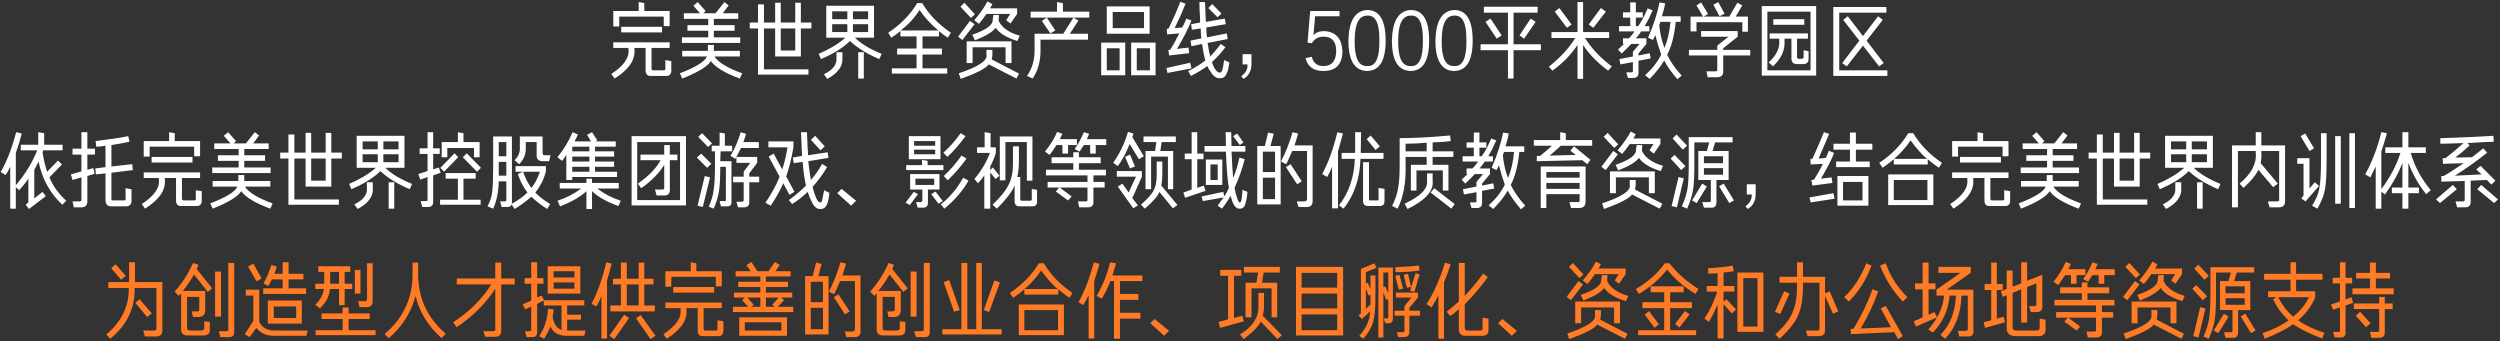
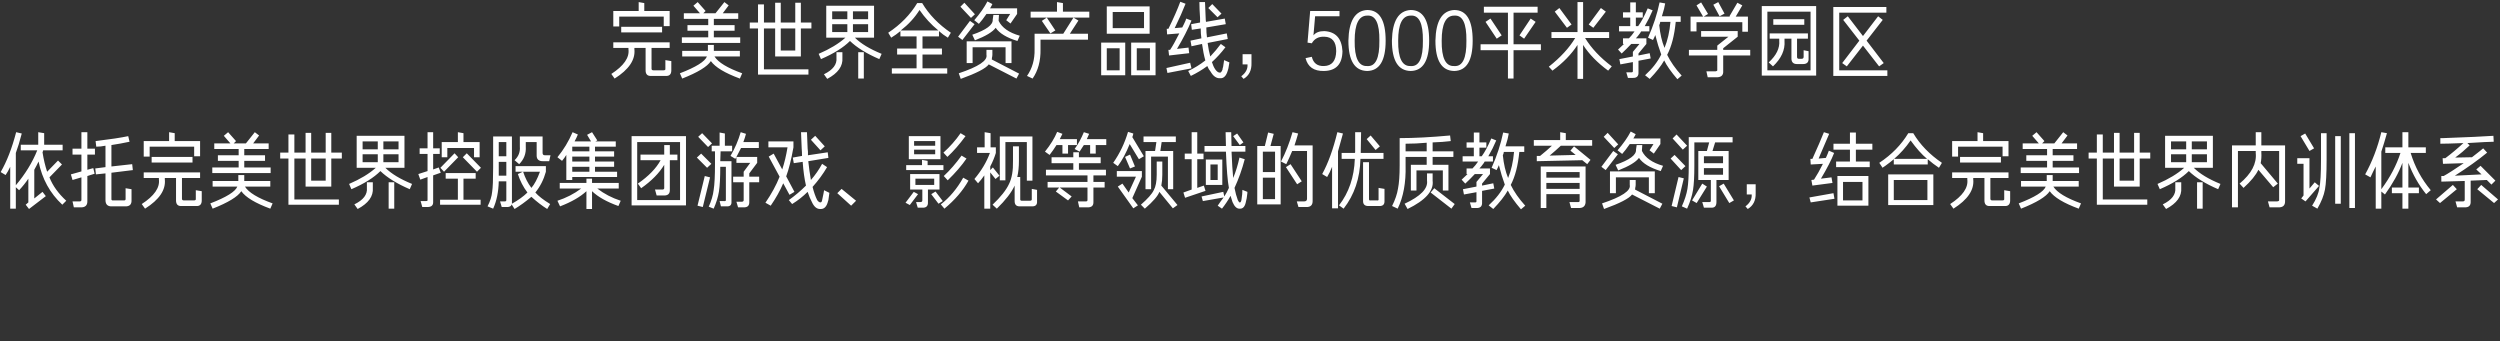
<svg xmlns="http://www.w3.org/2000/svg" width="711" height="97" viewBox="0 0 711 97" fill="none">
  <rect x="0" y="0" width="711" height="97" fill="#333333" stroke="none" />
  <path d="M174.422 13.625V12.031H190.453V13.625H185.297V19.531C185.297 19.844 185.484 20 185.859 20H188.672C189.109 20 189.297 19.844 189.234 19.531V17.094L190.922 17.375V20C190.922 21.125 190.391 21.656 189.328 21.594H185.203C184.141 21.656 183.609 21.125 183.609 20V13.625H180.422V14C180.734 17 178.859 19.781 174.797 22.344L173.859 21.031C177.422 18.719 179.047 16.375 178.734 14V13.625H174.422ZM174.422 7.531V3.125H181.641V0.594L183.234 0.875V3.125H190.453V7.438H188.766V4.719H176.109V7.531H174.422ZM176.672 9.219V7.625H188.297V9.219H176.672ZM194.484 5.375V3.781H199.078L197.203 1.625L198.422 0.594L200.672 3.125L200.016 3.781H203.484L206.016 0.594L207.234 1.531L205.547 3.781H209.953V5.375H203.016V7.156H208.922V8.75H203.016V10.625H210.516V12.219H193.922V10.625H201.422V8.75H195.516V7.156H201.422V5.375H194.484ZM194.016 16.062V14.469H201.328V12.781H203.016V14.469H210.422V16.062H203.203C204.266 17.75 206.891 19.344 211.078 20.844L210.422 22.344C206.172 20.781 203.422 19.125 202.172 17.375C201.172 18.938 198.453 20.594 194.016 22.344L193.359 20.844C197.922 19.094 200.484 17.5 201.047 16.062H194.016ZM220.453 16.062V8.094H217.266V19.719H229.922V21.219H215.578V8.094H213.234V6.406H215.578V1.25H217.266V6.406H220.453V0.781H222.047V6.406H226.172V0.781H227.766V6.406H230.766V8.094H227.766V16.062H220.453ZM222.047 14.375H226.172V8.094H222.047V14.375ZM234.984 10.719V1.625H248.578V10.719H243.141C244.828 12.406 247.359 13.938 250.734 15.312L250.078 16.812C246.453 15.25 243.672 13.531 241.734 11.656C239.859 13.531 237.109 15.25 233.484 16.812L232.828 15.312C236.016 13.938 238.547 12.406 240.422 10.719H234.984ZM235.266 22.438L234.328 21.125C236.891 19.875 238.078 18.312 237.891 16.438V14.844H239.578V16.438C239.766 18.812 238.328 20.812 235.266 22.438ZM244.078 22.344V14.844H245.672V22.344H244.078ZM242.578 9.125H246.891V6.875H242.578V9.125ZM236.672 3.219V5.469H240.984V3.219H236.672ZM246.891 3.219H242.578V5.469H246.891V3.219ZM236.672 9.125H240.984V6.875H236.672V9.125ZM256.078 10.344V8.844C255.266 9.531 254.391 10.156 253.453 10.719L252.609 9.312C256.109 7 258.859 4.188 260.859 0.875H262.266C264.203 4.125 266.922 6.938 270.422 9.312L269.578 10.719C268.641 10.156 267.797 9.531 267.047 8.844V10.344H262.359V13.812H267.891V15.5H262.359V19.438H269.391V20.938H253.641V19.438H260.672V15.5H255.141V13.812H260.672V10.344H256.078ZM261.516 2.844C260.141 5.031 258.359 6.969 256.172 8.656H266.859C264.797 6.969 263.016 5.031 261.516 2.844ZM285.984 17.938V13.438H276.609V17.938H274.922V11.75H287.672V17.938H285.984ZM273.234 22.438L272.672 20.844C278.297 18.969 280.922 17.219 280.547 15.594V14.188H282.234V15.594C282.234 15.844 282.172 16.219 282.047 16.719C282.172 16.406 282.172 16.469 282.047 16.906L289.828 20.938L289.078 22.344L281.203 18.312C280.391 19.438 277.734 20.812 273.234 22.438ZM289.359 11.656C286.297 10.719 284.234 9.469 283.172 7.906C282.297 9.094 280.328 10.281 277.266 11.469L276.516 9.875C280.516 8.5 282.453 7.062 282.328 5.562L282.516 4.25H284.109L284.016 5.656C284.016 5.719 284.016 5.812 284.016 5.938C284.953 7.875 286.953 9.281 290.016 10.156L289.359 11.656ZM287.391 6.688L286.172 5.75L287.297 3.969H280.547C279.734 5.156 279.016 6.094 278.391 6.781L277.078 5.75C278.703 3.875 279.953 2.094 280.828 0.406L282.234 1.156C282.172 1.281 282.078 1.469 281.953 1.719C281.766 2.031 281.641 2.25 281.578 2.375H289.266V3.969L287.391 6.688ZM273.703 11.375L272.484 10.438L275.859 5.938L277.172 6.875L273.703 11.375ZM276.141 5.094L273.141 1.906L274.266 0.781L277.266 4.062L276.141 5.094ZM293.109 5V3.312H300.609V0.594L302.297 0.875V3.312H309.797V5H305.297L306.703 5.844L304.266 9.594H309.422V11.281H295.922V14C295.984 17.312 295.234 20.094 293.672 22.344L292.078 21.594C293.578 19.469 294.297 16.938 294.234 14V9.594H302.391L305.297 5H297.703L300.141 8.656L298.734 9.5L296.297 5.938L297.703 5H293.109ZM316.453 8H325.359V3.406H316.453V8ZM314.766 9.594V1.812H326.953V9.594H314.766ZM314.766 20H318.422V13.719H314.766V20ZM313.172 21.406V12.125H320.016V21.406H313.172ZM323.297 20H327.047V13.719H323.297V20ZM321.703 21.406V12.125H328.641V21.406H321.703ZM347.016 22.25C345.953 22.312 345.047 21.688 344.297 20.375C343.922 19.938 343.609 19.406 343.359 18.781C341.922 19.844 340.359 20.781 338.672 21.594L337.922 20.188C339.672 19.375 341.297 18.375 342.797 17.188C342.422 15.875 342.109 14.312 341.859 12.5L338.859 13.156L338.578 11.562L341.672 10.906C341.547 10.031 341.484 9.094 341.484 8.094L338.953 8.469L338.766 6.875L341.297 6.406C341.297 6.031 341.297 5.594 341.297 5.094C341.172 3.344 341.109 1.844 341.109 0.594H342.703C342.703 1.219 342.766 2.719 342.891 5.094C342.891 5.469 342.922 5.844 342.984 6.219L348.328 5.281L348.609 6.875L343.078 7.812C343.078 8.812 343.141 9.75 343.266 10.625L348.891 9.5L349.172 11.094L343.453 12.219C343.641 13.656 343.891 14.938 344.203 16.062C345.328 14.875 346.328 13.688 347.203 12.5L348.516 13.438C347.328 15 346.047 16.406 344.672 17.656C344.922 18.469 345.234 19.156 345.609 19.719C346.047 20.344 346.484 20.656 346.922 20.656C347.172 20.719 347.422 20.438 347.672 19.812C347.672 19.625 347.734 19.344 347.859 18.969C347.984 18.156 348.078 17.531 348.141 17.094L349.641 17.75C349.578 18.125 349.484 18.688 349.359 19.438C349.234 19.812 349.172 20.031 349.172 20.094C348.734 21.594 348.016 22.312 347.016 22.25ZM331.922 9.781L331.828 8.188H332.297C333.797 5.125 334.922 2.562 335.672 0.5L337.172 1.062C336.422 3 335.391 5.312 334.078 8L336.234 7.812C336.359 7.562 336.516 7.25 336.703 6.875C337.078 6.125 337.297 5.594 337.359 5.281L338.859 5.844C337.859 8.281 336.484 10.969 334.734 13.906L338.016 13.531L338.203 15.125L332.484 15.781L332.297 14.188H332.766C333.453 13.188 334.328 11.625 335.391 9.5L331.922 9.781ZM332.016 20.75L331.734 19.344L338.484 17.844L338.859 19.438L332.016 20.75ZM346.266 4.906L343.641 2.281L344.766 1.156L347.391 3.875L346.266 4.906ZM353.672 22.438L353.016 21.688C354.266 20.75 354.859 19.656 354.797 18.406V18.312H353.391V15.406H355.922V17.938C355.984 20 355.234 21.5 353.672 22.438ZM371.297 16.531L373.078 16.156C373.516 17.969 374.672 18.844 376.547 18.781C378.797 18.719 379.953 17.312 380.016 14.562C380.016 11.875 378.891 10.5 376.641 10.438C375.016 10.375 373.828 11 373.078 12.312L371.859 12.125L372.609 3.125H380.953V4.625H374.016L373.547 10.062C374.172 9.25 375.203 8.844 376.641 8.844C379.891 9.031 381.609 10.938 381.797 14.562C381.734 18.25 379.984 20.125 376.547 20.188C373.672 20.25 371.922 19.031 371.297 16.531ZM388.828 2.844C392.328 2.844 394.078 5.75 394.078 11.562C394.078 17.25 392.328 20.125 388.828 20.188C385.266 20.125 383.484 17.25 383.484 11.562C383.609 5.938 385.391 3.031 388.828 2.844ZM388.828 18.781C391.203 18.969 392.359 16.562 392.297 11.562C392.359 6.625 391.203 4.25 388.828 4.438C386.453 4.438 385.266 6.812 385.266 11.562C385.203 16.5 386.391 18.906 388.828 18.781ZM401.203 2.844C404.703 2.844 406.453 5.75 406.453 11.562C406.453 17.25 404.703 20.125 401.203 20.188C397.641 20.125 395.859 17.25 395.859 11.562C395.984 5.938 397.766 3.031 401.203 2.844ZM401.203 18.781C403.578 18.969 404.734 16.562 404.672 11.562C404.734 6.625 403.578 4.25 401.203 4.438C398.828 4.438 397.641 6.812 397.641 11.562C397.578 16.5 398.766 18.906 401.203 18.781ZM413.578 2.844C417.078 2.844 418.828 5.75 418.828 11.562C418.828 17.25 417.078 20.125 413.578 20.188C410.016 20.125 408.234 17.25 408.234 11.562C408.359 5.938 410.141 3.031 413.578 2.844ZM413.578 18.781C415.953 18.969 417.109 16.562 417.047 11.562C417.109 6.625 415.953 4.25 413.578 4.438C411.203 4.438 410.016 6.812 410.016 11.562C409.953 16.5 411.141 18.906 413.578 18.781ZM422.016 3.594V1.906H437.297V3.594H430.453V12.594H438.234V14.281H430.453V22.344H428.859V14.281H421.078V12.594H428.859V3.594H422.016ZM425.672 11L422.484 6.219L423.891 5.281L427.078 10.062L425.672 11ZM433.453 11L432.141 10.062L435.328 5.281L436.734 6.219L433.453 11ZM441.234 10.812V9.125H448.641V0.594H450.234V9.125H457.641V10.812H450.797C452.609 13.75 455.141 16.438 458.391 18.875L457.359 20.094C454.297 17.844 451.922 15.406 450.234 12.781V22.438H448.641V12.781C446.891 15.469 444.516 17.906 441.516 20.094L440.484 18.969C443.797 16.344 446.297 13.625 447.984 10.812H441.234ZM445.641 7.906L442.172 3.312L443.484 2.281L446.953 6.969L445.641 7.906ZM453.141 7.906L451.828 6.969L455.297 2.281L456.703 3.312L453.141 7.906ZM470.109 11.375L468.703 10.719C470.203 7.344 471.297 4 471.984 0.688L473.578 0.969C473.453 1.844 473.141 3.062 472.641 4.625H477.984V6.219H476.578C476.203 10.094 475.391 13.219 474.141 15.594C475.078 17.531 476.453 19.5 478.266 21.5L477.047 22.531C475.234 20.406 473.984 18.625 473.297 17.188C472.422 18.75 471.047 20.5 469.172 22.438L467.859 21.406C469.922 19.531 471.453 17.562 472.453 15.5C471.828 13.812 471.266 11.969 470.766 9.969C470.703 10.094 470.609 10.312 470.484 10.625C470.297 10.938 470.172 11.188 470.109 11.375ZM460.828 18.312L460.547 16.812L464.391 16.062V14.75L466.266 12.5H463.922C463.047 13.438 462.141 14.344 461.203 15.219L460.172 14.094C460.734 13.594 461.297 13.062 461.859 12.5H461.578V10.906H463.266C463.828 10.344 464.359 9.688 464.859 8.938H460.453V7.438H463.641V5H461.578V3.5H463.641V0.688H465.234V3.5H467.203V5H465.234V7.438H465.891C466.766 6.25 467.672 4.562 468.609 2.375L470.016 2.938C469.391 4.438 468.641 5.938 467.766 7.438H469.078V8.938H466.734C466.672 9.062 466.578 9.219 466.453 9.406C465.953 10.094 465.547 10.594 465.234 10.906H468.234V12.5L465.984 15.219V15.781L469.172 15.125L469.453 16.625L465.984 17.281V20.562C466.047 21.688 465.484 22.219 464.297 22.156H462.984L462.516 20.562H463.828C464.266 20.625 464.453 20.469 464.391 20.094V17.656L460.828 18.312ZM472.172 6.219C472.172 6.281 472.141 6.438 472.078 6.688C472.016 6.875 471.953 7.031 471.891 7.156C472.141 9.656 472.641 11.812 473.391 13.625C474.266 11.5 474.828 9.031 475.078 6.219H472.172ZM480.328 15.781V14.188H488.391V12.969L491.578 10.438H483.797V8.844H494.203V10.438L490.078 13.719V14.188H497.766V15.781H490.078V20.094C490.203 21.469 489.453 22.094 487.828 21.969H485.672L485.297 20.281H487.453C488.203 20.344 488.516 20.156 488.391 19.719V15.781H480.328ZM495.516 9.031V6.312H482.484V8.938H480.797V4.719H484.359L482.484 1.531L483.797 0.688L485.766 3.969L484.547 4.719H492.047L491.859 4.625L494.109 0.781L495.516 1.531L493.641 4.719H497.109V9.031H495.516ZM489.047 4.625L487.266 1.344L488.672 0.594L490.453 3.875L489.047 4.625ZM501.047 21.5V1.719H516.516V21.5H501.047ZM502.641 20H514.922V3.312H502.641V20ZM503.297 11V9.5H514.172V11H511.078V16.156C511.078 16.531 511.234 16.719 511.547 16.719H512.391C512.766 16.719 512.953 16.531 512.953 16.156V14.281L514.359 14.562V16.625C514.422 17.688 513.891 18.219 512.766 18.219H511.078C510.016 18.219 509.484 17.688 509.484 16.625V11H507.516V11.656C507.703 14.219 506.609 16.625 504.234 18.875L503.016 17.75C505.203 15.75 506.203 13.688 506.016 11.562V11H503.297ZM504.328 7.062V5.469H513.141V7.062H504.328ZM521.391 21.594V2H536.484V3.594H523.078V20H536.766V21.594H521.391ZM525.234 18.875L523.922 17.938L528.797 11.562L524.203 5.656L525.516 4.625L529.828 10.25L534.141 4.625L535.453 5.656L530.859 11.562L535.734 17.938L534.422 18.875L529.828 12.969L525.234 18.875ZM5.438 54.094L4.5 53.25V59.344H2.906V47.438C2.469 48.375 2.031 49.156 1.594 49.781L0.188 48.938C1.938 45.938 3.406 42.156 4.594 37.594L6.188 37.969C5.625 40.156 5.062 42 4.5 43.5V52.688C7.188 49.5 9.219 46.188 10.594 42.75H5.906V41.156H10.875V37.594L12.562 37.875V41.156H17.812V42.75H12.281C12.281 42.812 12.25 42.906 12.188 43.031C12.188 43.156 12.156 43.25 12.094 43.312C12.406 45.312 12.844 47.156 13.406 48.844L16.5 45.656L17.625 46.781L14.062 50.438C15 52.812 16.594 55.031 18.844 57.094L17.719 58.219C14.219 54.969 11.969 50.875 10.969 45.938C10.844 46.188 10.656 46.562 10.406 47.062C10.094 47.625 9.875 48.031 9.75 48.281V56.438L12.094 54.562L13.031 55.781L8.25 59.438L7.312 58.219L8.062 57.562V50.812C7.312 51.938 6.438 53.031 5.438 54.094ZM27.281 49.594L27.094 47.906L30 47.531V41.438C29.062 41.625 28.188 41.719 27.375 41.719L27.188 40.125C31.312 39.625 34.406 39.156 36.469 38.719L36.844 40.312C35.094 40.688 33.375 41 31.688 41.25V47.344L37.594 46.688L37.781 48.375L31.688 49.125V56.531C31.625 56.906 31.844 57.062 32.344 57H34.969C35.531 57.062 35.781 56.906 35.719 56.531V53.531L37.406 53.812V56.906C37.469 58.156 36.844 58.75 35.531 58.688H31.875C30.625 58.75 30 58.156 30 56.906V49.312L27.281 49.594ZM20.625 43.969V42.281H23.156V37.594H24.844V42.281H27V43.969H24.844V48.281L26.531 47.812L26.906 49.406L24.844 50.062V57.094C24.906 58.406 24.25 59.031 22.875 58.969H21L20.625 57.281H22.406C22.969 57.344 23.219 57.156 23.156 56.719V50.438L20.625 51.188L20.156 49.594L23.156 48.75V43.969H20.625ZM40.875 50.625V49.031H56.906V50.625H51.75V56.531C51.75 56.844 51.938 57 52.312 57H55.125C55.562 57 55.75 56.844 55.688 56.531V54.094L57.375 54.375V57C57.375 58.125 56.844 58.656 55.781 58.594H51.656C50.594 58.656 50.062 58.125 50.062 57V50.625H46.875V51C47.188 54 45.312 56.781 41.25 59.344L40.312 58.031C43.875 55.719 45.5 53.375 45.188 51V50.625H40.875ZM40.875 44.531V40.125H48.094V37.594L49.688 37.875V40.125H56.906V44.438H55.219V41.719H42.562V44.531H40.875ZM43.125 46.219V44.625H54.75V46.219H43.125ZM60.938 42.375V40.781H65.531L63.656 38.625L64.875 37.594L67.125 40.125L66.469 40.781H69.938L72.469 37.594L73.688 38.531L72 40.781H76.406V42.375H69.469V44.156H75.375V45.75H69.469V47.625H76.969V49.219H60.375V47.625H67.875V45.75H61.969V44.156H67.875V42.375H60.938ZM60.469 53.062V51.469H67.781V49.781H69.469V51.469H76.875V53.062H69.656C70.719 54.75 73.344 56.344 77.531 57.844L76.875 59.344C72.625 57.781 69.875 56.125 68.625 54.375C67.625 55.938 64.906 57.594 60.469 59.344L59.812 57.844C64.375 56.094 66.938 54.5 67.5 53.062H60.469ZM86.906 53.062V45.094H83.719V56.719H96.375V58.219H82.031V45.094H79.688V43.406H82.031V38.25H83.719V43.406H86.906V37.781H88.5V43.406H92.625V37.781H94.219V43.406H97.219V45.094H94.219V53.062H86.906ZM88.5 51.375H92.625V45.094H88.5V51.375ZM101.438 47.719V38.625H115.031V47.719H109.594C111.281 49.406 113.812 50.938 117.188 52.312L116.531 53.812C112.906 52.25 110.125 50.531 108.188 48.656C106.312 50.531 103.562 52.25 99.938 53.812L99.281 52.312C102.469 50.938 105 49.406 106.875 47.719H101.438ZM101.719 59.438L100.781 58.125C103.344 56.875 104.531 55.312 104.344 53.438V51.844H106.031V53.438C106.219 55.812 104.781 57.812 101.719 59.438ZM110.531 59.344V51.844H112.125V59.344H110.531ZM109.031 46.125H113.344V43.875H109.031V46.125ZM103.125 40.219V42.469H107.438V40.219H103.125ZM113.344 40.219H109.031V42.469H113.344V40.219ZM103.125 46.125H107.438V43.875H103.125V46.125ZM119.344 43.781V42.188H121.594V37.594H123.188V42.188H125.062V43.781H123.188V48.188L124.781 47.625L125.344 49.125L123.188 49.875V57.375C123.25 58.375 122.719 58.875 121.594 58.875H120.094L119.625 57.188H121.031C121.469 57.188 121.656 57.094 121.594 56.906V50.344L119.531 51.094L118.969 49.5L121.594 48.656V43.781H119.344ZM126.75 50.812V49.219H135.281V50.812H131.812V56.812H136.688V58.219H125.156V56.812H130.219V50.812H126.75ZM134.812 44.719V42.094H127.219V44.719H125.625V40.406H130.219V37.594L131.812 37.875V40.406H136.406V44.719H134.812ZM126.281 48.844L125.25 47.719L129.281 43.594L130.312 44.719L126.281 48.844ZM135.656 48.844L131.625 44.719L132.75 43.594L136.781 47.719L135.656 48.844ZM140.25 59.344L138.656 58.688C139.406 57.25 139.844 55.875 139.969 54.562C140.156 53.375 140.25 51.062 140.25 47.625V38.812H145.594V57.281C145.594 57.531 145.594 57.75 145.594 57.938C147.469 56.875 148.938 55.812 150 54.75C148.812 53.188 147.906 51.438 147.281 49.5L148.688 48.844H146.625V47.25H155.25V48.844C154.625 51.094 153.625 53.062 152.25 54.75C153.125 55.75 154.531 56.844 156.469 58.031L155.625 59.438C154.125 58.5 152.625 57.344 151.125 55.969C149.5 57.344 147.906 58.5 146.344 59.438L145.5 58.125C145.375 58.688 144.844 58.938 143.906 58.875H142.688L142.219 57.281H143.25C143.812 57.344 144.062 57.188 144 56.812V51.562H141.844C141.781 54.562 141.25 57.156 140.25 59.344ZM147.656 46.688L146.344 45.562C147.469 44.5 147.969 43.219 147.844 41.719V38.812H154.312V43.5C154.312 43.938 154.531 44.156 154.969 44.156H156.562L156.188 45.844H154.406C153.219 45.844 152.625 45.312 152.625 44.25V40.406H149.531V41.719C149.656 43.656 149.031 45.312 147.656 46.688ZM148.781 48.844C149.344 50.594 150.125 52.125 151.125 53.438C152 52.438 152.812 50.906 153.562 48.844H148.781ZM141.844 40.406V44.438H144V40.406H141.844ZM141.844 47.625C141.844 48.438 141.844 49.219 141.844 49.969H144V46.031H141.844V47.625ZM159.844 45.75L158.531 44.719C160.281 42.594 161.719 40.219 162.844 37.594L164.344 38.25C164.094 38.875 163.781 39.531 163.406 40.219H168.094L166.969 38.344L168.375 37.594L169.875 39.938L169.312 40.219H175.125V41.719H169.219V43.031H174.656V44.531H169.219V45.938H174.656V47.438H169.219V48.844H175.5V50.344H162.75V51.188H161.062V44.062C160.938 44.25 160.75 44.531 160.5 44.906C160.188 45.281 159.969 45.562 159.844 45.75ZM159.188 53.625V52.031H166.781V50.812H168.375V52.031H175.969V53.625H169.875C171.812 55.125 174.031 56.281 176.531 57.094L175.875 58.594C172.562 57.406 170.062 56 168.375 54.375V59.438H166.781V54.375C165.031 56 162.531 57.438 159.281 58.688L158.531 57.094C161.031 56.281 163.281 55.125 165.281 53.625H159.188ZM162.75 47.438V48.844H167.625V47.438H162.75ZM162.75 44.531V45.938H167.625V44.531H162.75ZM162.75 41.719V43.031H167.625V41.719H162.75ZM179.625 58.406V38.719H195.094V58.406H179.625ZM193.406 56.906V40.406H181.219V56.906H193.406ZM186.75 55.594L186.281 53.906H188.156C188.719 53.969 188.969 53.781 188.906 53.344V46.875C187.469 49.25 185.281 51.469 182.344 53.531L181.406 52.219C184.469 50.094 186.625 47.875 187.875 45.562H182.156V43.969H188.906V41.25H190.5V43.969H192.656V45.562H190.5V53.906C190.562 55.094 189.969 55.656 188.719 55.594H186.75ZM205.031 58.688L204.656 57.188H205.875C206.312 57.25 206.5 57.125 206.438 56.812V47.438H204.844C204.844 50.5 204.719 52.844 204.469 54.469C204.219 56.031 203.719 57.656 202.969 59.344L201.562 58.781C202.312 57.156 202.781 55.562 202.969 54C203.219 52.438 203.344 49.969 203.344 46.594V43.031H202.406V41.438H204.656V37.688L206.156 37.969V41.438H208.219V43.031H204.938L204.844 45.844H208.031V57.375C208.094 58.312 207.625 58.75 206.625 58.688H205.031ZM209.156 45.188L207.75 44.344C209 42.219 209.969 39.969 210.656 37.594L212.156 38.062C211.969 38.812 211.719 39.594 211.406 40.406H215.812V42.094H210.75C210.438 42.656 210 43.5 209.438 44.625H215.344V46.312L213.094 49.312V50.25H215.906V51.844H213.094V57.375C213.156 58.5 212.594 59.031 211.406 58.969H209.906L209.438 57.375H210.938C211.312 57.375 211.5 57.219 211.5 56.906V51.844H208.5V50.25H211.5V48.844L213.375 46.312H209.438V44.719C209.25 44.906 209.156 45.062 209.156 45.188ZM199.875 58.875L198.375 58.5L200.438 50.062L201.938 50.438L199.875 58.875ZM201.094 47.719L198.188 44.812L199.406 43.688L202.312 46.594L201.094 47.719ZM201.375 41.812L198.562 38.906L199.688 37.875L202.5 40.781L201.375 41.812ZM233.344 59.438C232.344 59.5 231.531 58.844 230.906 57.469C230.469 56.656 230.062 55.688 229.688 54.562C228.375 55.875 226.906 57.031 225.281 58.031L224.344 56.906C226.094 55.656 227.719 54.281 229.219 52.781C228.781 50.906 228.469 48.656 228.281 46.031L225.75 46.406L225.469 44.812L228.094 44.344C228.094 43.656 228.062 42.938 228 42.188L227.812 37.594H229.5L229.688 42.188C229.688 42.375 229.719 42.688 229.781 43.125C229.781 43.562 229.781 43.906 229.781 44.156L235.406 43.312L235.594 44.906L229.875 45.844C230.062 47.656 230.312 49.438 230.625 51.188C231.875 49.75 232.938 48.219 233.812 46.594L235.219 47.531C234.094 49.469 232.719 51.344 231.094 53.156C231.469 54.656 231.906 55.906 232.406 56.906C232.719 57.344 233.031 57.562 233.344 57.562C233.594 57.562 233.75 57.344 233.812 56.906C233.875 56.656 234 56.062 234.188 55.125C234.25 54.625 234.312 54.281 234.375 54.094L235.875 54.844C235.812 55.281 235.719 55.969 235.594 56.906C235.531 57.031 235.5 57.125 235.5 57.188C235.125 58.75 234.406 59.5 233.344 59.438ZM224.531 55.406L222.75 52.125C221.875 54.188 220.688 56.312 219.188 58.5L217.688 57.656C219.438 55.094 220.781 52.625 221.719 50.25L218.625 44.531L220.031 43.688L222.469 48.188C223.094 46.312 223.594 44.219 223.969 41.906H218.531V40.219H225.656V41.906C225.031 45.406 224.344 48.156 223.594 50.156L225.938 54.562L224.531 55.406ZM233.344 42.75L230.625 39.75L231.844 38.625L234.562 41.625L233.344 42.75ZM243.469 57.094L242.062 58.5L238.125 54.938L239.344 53.719L243.469 57.094ZM258.469 45.281V38.719H267.469V45.281H258.469ZM258.844 53.906V49.5H267.188V53.906H263.906V57.469C263.969 58.594 263.438 59.125 262.312 59.062H261L260.531 57.469H261.75C262.125 57.469 262.312 57.312 262.312 57V53.906H258.844ZM268.594 59.344L267.562 58.125C270.062 56.188 272.188 53.656 273.938 50.531L275.438 51.375C273.875 54.188 271.594 56.844 268.594 59.344ZM257.719 48.375V46.969H262.219V45.469L263.812 45.75V46.969H268.312V48.375H257.719ZM269.531 51.281L268.406 50.062C270.156 48.438 271.844 46.5 273.469 44.25L274.875 45.094C273.5 47.094 271.719 49.156 269.531 51.281ZM269.438 44.625L268.312 43.406C270.188 41.719 271.812 39.875 273.188 37.875L274.594 38.719C272.906 41.031 271.188 43 269.438 44.625ZM260.344 52.594H265.688V50.812H260.344V52.594ZM259.969 43.875H265.969V42.562H259.969V43.875ZM259.969 40.125V41.438H265.969V40.125H259.969ZM258.75 58.312L257.531 57.656L259.875 54.562L261.094 55.219L258.75 58.312ZM266.906 57.938L264.844 55.219L266.062 54.469L268.125 57.188L266.906 57.938ZM289.969 58.688C289.031 58.688 288.562 58.188 288.562 57.188V52.781C287.688 54.719 286 56.906 283.5 59.344L282.281 58.219C284.594 56.031 286.156 54.062 286.969 52.312C287.781 50.688 288.156 48.5 288.094 45.75V41.625H289.781V45.75C289.781 47.438 289.625 48.969 289.312 50.344H290.156V56.719C290.156 56.969 290.312 57.094 290.625 57.094H292.875C293.25 57.094 293.438 56.969 293.438 56.719V53.719L294.938 54V57.281C295 58.281 294.469 58.75 293.344 58.688H289.969ZM278.156 52.125L277.125 50.906C279.125 48.531 280.594 46.062 281.531 43.5H277.875V41.906H280.031V37.594L281.719 37.875V41.906H283.219V43.5C282.844 44.75 282.312 46.031 281.625 47.344V48.375L282.375 47.625L284.25 49.969L283.125 50.906L281.625 49.031V59.344H279.938V49.875C279.438 50.625 278.844 51.375 278.156 52.125ZM292.031 51.375V40.406H285.938V51.281H284.344V38.812H293.625V51.375H292.031ZM299.062 46.406V44.719H305.25V43.312H306.844V44.719H313.031V46.406H306.844V48.281H314.531V49.875H310.969V51.75H314.156V53.344H310.969V57.375C311.031 58.5 310.438 59.031 309.188 58.969H306.938L306.562 57.281H308.531C309.094 57.344 309.344 57.188 309.281 56.812V53.344H301.406L304.781 55.875L303.75 57L300.281 54.469L301.219 53.344H297.938V51.75H309.281V49.875H297.469V48.281H305.25V46.406H299.062ZM302.156 43.688V41.25H300.469C299.844 42.25 299.188 43.188 298.5 44.062L297.188 43.125C298.75 41.188 299.906 39.312 300.656 37.5L302.156 38.062C302.094 38.188 302 38.375 301.875 38.625C301.812 38.812 301.656 39.125 301.406 39.562H306.281V41.25H303.75V43.688H302.156ZM310.031 43.688V41.25H308.25C307.875 41.875 307.469 42.5 307.031 43.125L305.625 42.375C306.625 41 307.5 39.406 308.25 37.594L309.75 38.062C309.5 38.625 309.281 39.125 309.094 39.562H314.625V41.25H311.625V43.688H310.031ZM325.219 40.406V38.812H334.406V40.406H330.375L330 42.938H333.656V53.812H332.156V44.531H327.375V53.812H325.781V42.938H328.5L328.875 40.406H325.219ZM325.594 59.344L324.469 58.219C326.406 56.531 327.625 55.156 328.125 54.094C328.688 53.094 328.969 51.625 328.969 49.688V45.938H330.562V49.688C330.562 50.812 330.469 51.844 330.281 52.781L334.875 58.312L333.562 59.25L329.719 54.562C329.344 55.688 327.969 57.281 325.594 59.344ZM322.312 59.25L317.906 53.062L319.219 52.219L321 54.75L323.062 50.25H317.625V48.656H324.75V50.25L322.031 56.344L323.625 58.406L322.312 59.25ZM317.906 47.25L316.594 46.312C318.469 43.625 319.875 40.688 320.812 37.5L322.312 37.969C322.312 38.094 322.281 38.25 322.219 38.438C322.156 38.688 322.094 38.875 322.031 39L325.312 44.438L323.906 45.281L321.281 40.969C320.281 43.469 319.156 45.562 317.906 47.25ZM321.375 47.906L319.969 44.625L321.375 43.969L322.781 47.344L321.375 47.906ZM342.094 57.188L341.719 55.875L347.906 54.562L348.188 55.875C348.688 55.125 349.125 54.312 349.5 53.438C349.125 51.5 348.844 48.062 348.656 43.125H342.562V41.531H348.656L348.562 37.594H350.156L350.25 41.531H354.188V43.125H350.25C350.375 46.188 350.531 48.688 350.719 50.625C351.469 48.812 352.062 46.875 352.5 44.812L354 45.281C353.25 48.156 352.281 50.875 351.094 53.438C351.344 54.75 351.656 55.906 352.031 56.906C352.281 57.406 352.469 57.625 352.594 57.562C352.781 57.625 352.938 57.406 353.062 56.906C353.25 55.719 353.344 54.75 353.344 54L354.75 54.562C354.75 54.625 354.75 54.75 354.75 54.938C354.625 56.125 354.5 56.875 354.375 57.188C354.125 58.688 353.531 59.406 352.594 59.344C351.781 59.406 351.094 58.781 350.531 57.469C350.344 56.969 350.156 56.375 349.969 55.688C349.281 56.938 348.469 58.156 347.531 59.344L346.312 58.5C346.5 58.25 346.781 57.844 347.156 57.281C347.531 56.781 347.812 56.406 348 56.156L342.094 57.188ZM336.938 45.281V43.688H338.906V37.594H340.5V43.688H342.281V45.281H340.5V53.438L342.375 52.781L342.844 54.281L337.031 56.25L336.562 54.75L338.906 53.906V45.281H336.938ZM342.938 52.594V45.375H347.625V52.594H342.938ZM344.25 51.188H346.312V46.781H344.25V51.188ZM352.594 41.25L350.719 38.719L351.844 37.969L353.625 40.5L352.594 41.25ZM357.562 58.125V41.531H359.719L360.656 37.688L362.25 38.062L361.312 41.531H364.219V58.125H357.562ZM369.281 58.875L368.812 57.281H370.875C371.438 57.281 371.719 57.031 371.719 56.531V42.938H367.5C366.938 44.312 366.375 45.562 365.812 46.688L364.312 45.938C365.625 43.438 366.719 40.656 367.594 37.594L369.188 37.969C368.875 39.094 368.531 40.219 368.156 41.344H373.312V57C373.375 58.312 372.75 58.938 371.438 58.875H369.281ZM359.156 56.625H362.625V50.531H359.156V56.625ZM359.156 43.125V48.938H362.625V43.125H359.156ZM368.906 52.406L365.719 47.531L367.031 46.688L370.219 51.562L368.906 52.406ZM381.562 45.188V43.5H385.312C385.312 43.438 385.344 43.375 385.406 43.312C385.406 43.188 385.406 43.125 385.406 43.125V37.594H387.094L387 43.125C387 43.312 387 43.438 387 43.5H393.469V45.188H386.906C386.781 50.688 385.188 55.406 382.125 59.344L380.812 58.406C383.625 54.781 385.125 50.375 385.312 45.188H381.562ZM377.438 50.344L376.031 49.5C377.719 46.438 379.156 42.469 380.344 37.594L381.938 37.969C381.75 38.719 381.438 39.844 381 41.344C380.812 42.094 380.656 42.656 380.531 43.031V59.25H378.844V47.438C378.406 48.562 377.938 49.531 377.438 50.344ZM389.156 58.594C388.156 58.594 387.656 58.125 387.656 57.188V46.125H389.344V56.625C389.344 56.938 389.5 57.062 389.812 57H391.594C391.969 57.062 392.125 56.938 392.062 56.625V53.438L393.75 53.719V57.094C393.812 58.156 393.281 58.656 392.156 58.594H389.156ZM391.219 42.656L388.688 39.562L389.812 38.531L392.438 41.625L391.219 42.656ZM410.344 54.188V48.469H402.844V54.188H401.25V46.875H405.75V44.625H399.75V47.062C399.875 51.938 399.125 56.031 397.5 59.344L395.906 58.594C396.781 56.844 397.344 55.188 397.594 53.625C397.906 52.062 398.062 49.875 398.062 47.062V39.281C402.188 39.281 406.969 39.031 412.406 38.531L412.594 40.125C411.094 40.312 409.375 40.438 407.438 40.5V43.031H413.344V44.625H407.438V46.875H411.938V54.188H410.344ZM400.312 59.438L399.469 57.938C404.031 55.812 406.156 53.625 405.844 51.375V49.312H407.438V51.375C407.812 54.25 405.438 56.938 400.312 59.438ZM399.75 40.875V43.031H405.75V40.594C403.688 40.781 401.688 40.875 399.75 40.875ZM412.781 59.344L406.875 54.75L407.906 53.531L413.719 58.031L412.781 59.344ZM425.625 48.375L424.219 47.719C425.719 44.344 426.812 41 427.5 37.688L429.094 37.969C428.969 38.844 428.656 40.062 428.156 41.625H433.5V43.219H432.094C431.719 47.094 430.906 50.219 429.656 52.594C430.594 54.531 431.969 56.5 433.781 58.5L432.562 59.531C430.75 57.406 429.5 55.625 428.812 54.188C427.938 55.75 426.562 57.5 424.688 59.438L423.375 58.406C425.438 56.531 426.969 54.562 427.969 52.5C427.344 50.812 426.781 48.969 426.281 46.969C426.219 47.094 426.125 47.312 426 47.625C425.812 47.938 425.688 48.188 425.625 48.375ZM416.344 55.312L416.062 53.812L419.906 53.062V51.75L421.781 49.5H419.438C418.562 50.438 417.656 51.344 416.719 52.219L415.688 51.094C416.25 50.594 416.812 50.062 417.375 49.5H417.094V47.906H418.781C419.344 47.344 419.875 46.688 420.375 45.938H415.969V44.438H419.156V42H417.094V40.5H419.156V37.688H420.75V40.5H422.719V42H420.75V44.438H421.406C422.281 43.25 423.188 41.562 424.125 39.375L425.531 39.938C424.906 41.438 424.156 42.938 423.281 44.438H424.594V45.938H422.25C422.188 46.062 422.094 46.219 421.969 46.406C421.469 47.094 421.062 47.594 420.75 47.906H423.75V49.5L421.5 52.219V52.781L424.688 52.125L424.969 53.625L421.5 54.281V57.562C421.562 58.688 421 59.219 419.812 59.156H418.5L418.031 57.562H419.344C419.781 57.625 419.969 57.469 419.906 57.094V54.656L416.344 55.312ZM427.688 43.219C427.688 43.281 427.656 43.438 427.594 43.688C427.531 43.875 427.469 44.031 427.406 44.156C427.656 46.656 428.156 48.812 428.906 50.625C429.781 48.5 430.344 46.031 430.594 43.219H427.688ZM438.188 59.156V47.344H450.938V57C451.062 58.562 450.312 59.281 448.688 59.156H446.812L446.344 57.469H448.594C449.094 57.531 449.312 57.375 449.25 57V55.219H439.781V59.156H438.188ZM436.219 41.438V39.844H443.719V37.594L445.312 37.875V39.844H452.812V41.438H443.906C442.906 42.375 441.844 43.312 440.719 44.25L448.125 44.062L446.625 42.844L447.656 41.625L452.344 45.469L451.406 46.688L450 45.562L437.062 45.844V44.344H438C439.25 43.344 440.375 42.375 441.375 41.438H436.219ZM439.781 52.031V53.719H449.25V52.031H439.781ZM439.781 48.938V50.531H449.25V48.938H439.781ZM468.938 54.938V50.438H459.562V54.938H457.875V48.75H470.625V54.938H468.938ZM456.188 59.438L455.625 57.844C461.25 55.969 463.875 54.219 463.5 52.594V51.188H465.188V52.594C465.188 52.844 465.125 53.219 465 53.719C465.125 53.406 465.125 53.469 465 53.906L472.781 57.938L472.031 59.344L464.156 55.312C463.344 56.438 460.688 57.812 456.188 59.438ZM472.312 48.656C469.25 47.719 467.188 46.469 466.125 44.906C465.25 46.094 463.281 47.281 460.219 48.469L459.469 46.875C463.469 45.5 465.406 44.062 465.281 42.562L465.469 41.25H467.062L466.969 42.656C466.969 42.719 466.969 42.812 466.969 42.938C467.906 44.875 469.906 46.281 472.969 47.156L472.312 48.656ZM470.344 43.688L469.125 42.75L470.25 40.969H463.5C462.688 42.156 461.969 43.094 461.344 43.781L460.031 42.75C461.656 40.875 462.906 39.094 463.781 37.406L465.188 38.156C465.125 38.281 465.031 38.469 464.906 38.719C464.719 39.031 464.594 39.25 464.531 39.375H472.219V40.969L470.344 43.688ZM456.656 48.375L455.438 47.438L458.812 42.938L460.125 43.875L456.656 48.375ZM459.094 42.094L456.094 38.906L457.219 37.781L460.219 41.062L459.094 42.094ZM479.812 59.344L478.312 58.688C479.125 56.875 479.656 55.219 479.906 53.719C480.156 52.219 480.281 50 480.281 47.062V39H492.75V40.5H487.781L487.031 42.938H491.625V51.188H488.156V57.469C488.156 58.594 487.656 59.125 486.656 59.062H484.594L484.125 57.469H485.906C486.406 57.531 486.625 57.375 486.562 57V51.188H483V42.938H485.438L486.094 40.5H481.875V47.062C481.875 50.125 481.75 52.438 481.5 54C481.25 55.625 480.688 57.406 479.812 59.344ZM476.906 58.969L475.406 58.594L477.375 50.344L478.875 50.719L476.906 58.969ZM484.594 44.438V46.406H490.031V44.438H484.594ZM484.594 49.688H490.031V47.812H484.594V49.688ZM482.531 57.75L481.219 57L484.125 52.219L485.438 53.062L482.531 57.75ZM491.812 57.75L488.906 52.969L490.219 52.219L493.125 57L491.812 57.75ZM478.125 48.375L475.125 45.094L476.25 44.062L479.344 47.25L478.125 48.375ZM478.594 42.562L475.688 39.375L476.812 38.25L479.812 41.438L478.594 42.562ZM497.062 59.438L496.406 58.688C497.656 57.75 498.25 56.656 498.188 55.406V55.312H496.781V52.406H499.312V54.938C499.375 57 498.625 58.5 497.062 59.438ZM522.562 58.5V50.062H531.375V58.5H522.562ZM521.438 42.562V40.875H526.125V37.688H527.812V40.875H532.5V42.562H527.812V45.938H531.75V47.531H522.188V45.938H526.125V42.562H521.438ZM514.969 46.781L514.875 45.188H515.438C516.938 41.875 518.031 39.344 518.719 37.594L520.219 38.062C519.844 39 519 40.969 517.688 43.969C517.5 44.469 517.344 44.844 517.219 45.094L519.281 44.906C519.656 44.094 519.938 43.406 520.125 42.844L521.625 43.5C520.875 45.438 519.625 47.875 517.875 50.812L520.875 50.438L521.156 52.031L515.438 52.781L515.156 51.188L515.906 51.094C516.719 49.844 517.562 48.344 518.438 46.594L514.969 46.781ZM524.156 57H529.688V51.75H524.156V57ZM514.969 57.562L514.594 56.156L521.438 54.938L521.719 56.531L514.969 57.562ZM537 58.312V49.594H549.844V58.312H537ZM538.594 46.781V45.281C538.031 45.781 537.188 46.438 536.062 47.25C535.75 47.438 535.531 47.594 535.406 47.719L534.469 46.312C537.969 44 540.719 41.188 542.719 37.875H544.125C546.062 41.125 548.781 43.938 552.281 46.312L551.438 47.719C550.312 46.969 549.25 46.156 548.25 45.281V46.781H538.594ZM538.594 56.906H548.156V51.188H538.594V56.906ZM543.375 39.938C542 41.938 540.438 43.688 538.688 45.188H548.062C546.562 43.938 545 42.188 543.375 39.938ZM555.188 50.625V49.031H571.219V50.625H566.062V56.531C566.062 56.844 566.25 57 566.625 57H569.438C569.875 57 570.062 56.844 570 56.531V54.094L571.688 54.375V57C571.688 58.125 571.156 58.656 570.094 58.594H565.969C564.906 58.656 564.375 58.125 564.375 57V50.625H561.188V51C561.5 54 559.625 56.781 555.562 59.344L554.625 58.031C558.188 55.719 559.812 53.375 559.5 51V50.625H555.188ZM555.188 44.531V40.125H562.406V37.594L564 37.875V40.125H571.219V44.438H569.531V41.719H556.875V44.531H555.188ZM557.438 46.219V44.625H569.062V46.219H557.438ZM575.25 42.375V40.781H579.844L577.969 38.625L579.188 37.594L581.438 40.125L580.781 40.781H584.25L586.781 37.594L588 38.531L586.312 40.781H590.719V42.375H583.781V44.156H589.688V45.75H583.781V47.625H591.281V49.219H574.688V47.625H582.188V45.75H576.281V44.156H582.188V42.375H575.25ZM574.781 53.062V51.469H582.094V49.781H583.781V51.469H591.188V53.062H583.969C585.031 54.75 587.656 56.344 591.844 57.844L591.188 59.344C586.938 57.781 584.188 56.125 582.938 54.375C581.938 55.938 579.219 57.594 574.781 59.344L574.125 57.844C578.688 56.094 581.25 54.5 581.812 53.062H574.781ZM601.219 53.062V45.094H598.031V56.719H610.688V58.219H596.344V45.094H594V43.406H596.344V38.25H598.031V43.406H601.219V37.781H602.812V43.406H606.938V37.781H608.531V43.406H611.531V45.094H608.531V53.062H601.219ZM602.812 51.375H606.938V45.094H602.812V51.375ZM615.75 47.719V38.625H629.344V47.719H623.906C625.594 49.406 628.125 50.938 631.5 52.312L630.844 53.812C627.219 52.25 624.438 50.531 622.5 48.656C620.625 50.531 617.875 52.25 614.25 53.812L613.594 52.312C616.781 50.938 619.312 49.406 621.188 47.719H615.75ZM616.031 59.438L615.094 58.125C617.656 56.875 618.844 55.312 618.656 53.438V51.844H620.344V53.438C620.531 55.812 619.094 57.812 616.031 59.438ZM624.844 59.344V51.844H626.438V59.344H624.844ZM623.344 46.125H627.656V43.875H623.344V46.125ZM617.438 40.219V42.469H621.75V40.219H617.438ZM627.656 40.219H623.344V42.469H627.656V40.219ZM617.438 46.125H621.75V43.875H617.438V46.125ZM634.781 58.969V41.344H641.531V37.594H643.125V41.344H649.875V57.094C649.938 58.406 649.281 59.031 647.906 58.969H645.469L645 57.281H647.438C648 57.281 648.25 57.125 648.188 56.812V42.938H643.125V43.406C643.188 44.469 643.125 45.469 642.938 46.406L647.812 52.219L646.5 53.25L642.281 48.281C641.594 49.781 640.188 51.5 638.062 53.438L636.938 52.219C640.312 49.406 641.844 46.5 641.531 43.5V42.938H636.469V58.969H634.781ZM659.062 59.344L657.562 58.5C658.75 56.625 659.438 54.938 659.625 53.438C659.938 52.062 660.094 49.344 660.094 45.281V37.875H661.688V45.281C661.688 49.406 661.531 52.281 661.219 53.906C660.906 55.594 660.188 57.406 659.062 59.344ZM668.156 59.156V37.875H669.75V59.156H668.156ZM664.125 57.938V38.719H665.719V57.938H664.125ZM655.688 57.281L654.469 56.438L655.125 55.594V46.594H653.344V45H656.812V53.625L658.312 51.844L659.531 52.875L655.688 57.281ZM656.812 42.938L654.281 38.719L655.594 37.969L658.125 42.188L656.812 42.938ZM678.281 55.312L677.25 54.469V59.344H675.656V47.344C675.531 47.656 675.281 48.156 674.906 48.844C674.594 49.531 674.344 50.062 674.156 50.438L672.656 49.594C674.656 45.969 676.188 41.969 677.25 37.594L678.844 37.875C678.344 39.688 677.812 41.438 677.25 43.125V53.812C679.75 50.438 681.562 47 682.688 43.5H678.375V41.906H683.25V37.594H684.938V41.906H689.906V43.5H685.594C686.781 47.438 688.688 50.969 691.312 54.094L690 55.219C687.875 52.594 686.188 49.625 684.938 46.312V53.344H687.938V54.938H684.938V59.344H683.25V54.938H680.25V53.344H683.25V46.312C682.188 49.188 680.531 52.188 678.281 55.312ZM694.781 46.594L694.688 45H695.438C697.188 43.688 698.906 42.25 700.594 40.688C697.469 40.812 695.281 40.875 694.031 40.875V39.281C694.156 39.281 694.438 39.281 694.875 39.281C701.75 39.031 706.5 38.812 709.125 38.625L709.219 40.312C708.719 40.312 707.844 40.344 706.594 40.406C704.469 40.531 702.844 40.625 701.719 40.688L702.375 41.344C701.062 42.594 699.688 43.75 698.25 44.812L703.031 44.719C703.531 44.344 704.25 43.781 705.188 43.031C705.625 42.656 705.969 42.375 706.219 42.188L707.344 43.406C704.844 45.469 701.781 47.656 698.156 49.969L705.75 49.594L704.25 48.188L705.469 47.156L709.688 51.375L708.562 52.5L707.25 51.188L702.656 51.375V57.281C702.719 58.469 702.125 59.031 700.875 58.969H698.812L698.344 57.281H700.125C700.75 57.344 701.031 57.156 700.969 56.719V51.469L694.312 51.656V50.062H694.969C696.219 49.375 698.125 48.156 700.688 46.406L694.781 46.594ZM693.938 57.75L692.812 56.719L697.594 52.594L698.719 53.812L693.938 57.75ZM709.312 57.75L704.531 53.812L705.656 52.594L710.438 56.719L709.312 57.75Z" fill="white" />
-   <path d="M41.203 95.688L40.734 94H43.359C44.234 94.125 44.609 93.812 44.484 93.062V81.906H38.297C38.422 87.656 36.109 92.469 31.359 96.344L30.234 95.125C34.609 91.438 36.734 87.031 36.609 81.906H30.797V80.219H36.703V74.594H38.391V80.219H46.172V93.812C46.234 95.125 45.578 95.75 44.203 95.688H41.203ZM41.859 90.156L38.484 86.125L39.703 85.094L43.172 89.125L41.859 90.156ZM34.453 79.562L31.641 76.281L32.859 75.156L35.766 78.438L34.453 79.562ZM50.859 84.156L49.641 82.938C51.766 80.625 53.516 77.906 54.891 74.781L56.484 75.344C56.297 75.719 56.109 76.094 55.922 76.469L60.328 82L59.109 83.031L55.172 78.062C54.234 79.75 53.172 81.312 51.984 82.75H58.359V88.188C58.359 89.5 57.703 90.156 56.391 90.156H54.891L54.516 88.562H55.922C56.484 88.625 56.734 88.344 56.672 87.719V84.438H53.203V93.156C53.141 93.719 53.453 94 54.141 94H57.141C57.828 94 58.141 93.719 58.078 93.156V91.375L59.672 91.562V93.719C59.734 94.906 59.047 95.469 57.609 95.406H53.672C52.172 95.469 51.453 94.875 51.516 93.625V83.406L50.859 84.156ZM62.672 95.875L62.203 94.188H64.359C64.734 94.188 64.922 94.062 64.922 93.812V74.781H66.609V94.281C66.672 95.406 66.141 95.938 65.016 95.875H62.672ZM61.172 90.062V77.219H62.859V90.062H61.172ZM76.172 92.031V85.469H85.828V92.031H76.172ZM76.266 81.344L74.953 80.594C75.891 78.844 76.641 77.094 77.203 75.344L78.703 75.812C78.703 75.875 78.672 76 78.609 76.188C78.484 76.625 78.297 77.188 78.047 77.875H80.391V74.594H82.078V77.875H86.297V79.469H82.078V82H87.047V83.594H74.859V82H80.391V79.469H77.297C76.984 80.156 76.641 80.781 76.266 81.344ZM71.016 95.875L69.609 95.031L72.047 91.281V84.062H69.891V82.375H73.734V91.562C74.547 93.188 75.984 94 78.047 94H87.516L87.141 95.5H78.047C75.734 95.5 74.016 94.75 72.891 93.25L71.016 95.875ZM77.859 90.438H84.234V87.156H77.859V90.438ZM72.984 80.031L70.547 75.812L72.047 74.969L74.391 79.188L72.984 80.031ZM90.516 77.312V75.719H99.609V77.312H98.016V80.688H100.172V82.188H98.016V86.781H96.422V82.188H93.797C93.734 84.125 92.797 85.969 90.984 87.719L89.672 86.688C91.109 85.25 91.922 83.75 92.109 82.188H89.672V80.688H92.203C92.203 80.375 92.203 80.094 92.203 79.844V77.312H90.516ZM91.453 90.719V89.125H97.453V87.438H99.141V89.125H105.141V90.719H99.141V93.906H106.828V95.312H89.766V93.906H97.453V90.719H91.453ZM102.234 87.344L101.859 85.656H103.547C104.172 85.719 104.453 85.469 104.391 84.906V74.875H105.984V85.75C105.984 86.812 105.391 87.344 104.203 87.344H102.234ZM100.922 83.5V76.75H102.516V83.5H100.922ZM93.891 79.844V80.688H96.422V77.312H93.891V79.844ZM125.578 96.156C121.766 92.781 119.297 88.781 118.172 84.156C116.922 88.906 114.391 92.906 110.578 96.156L109.359 95.031C114.859 90.344 117.516 84.438 117.328 77.312V74.688H118.922V77.312V77.5C118.797 84.5 121.422 90.312 126.797 94.938L125.578 96.156ZM137.953 95.781L137.484 94.188H139.828C140.641 94.25 140.984 94 140.859 93.438V82.094C138.234 86.219 134.578 89.875 129.891 93.062L128.859 91.656C133.484 88.656 137.109 85.062 139.734 80.875H129.891V79.188H140.859V74.688H142.547V79.188H146.391V80.875H142.547V94C142.609 95.25 141.953 95.844 140.578 95.781H137.953ZM149.203 80.688V79.094H151.078V74.594H152.766V79.094H154.547V80.688H152.766V84.625L154.078 84.062L154.734 85.375H166.172V86.875H161.297V89.5H165.234V90.906H161.297V94H161.391H166.547L166.172 95.5H161.391C159.016 95.562 157.391 94.688 156.516 92.875C156.141 93.938 155.547 95.094 154.734 96.344L153.328 95.594C154.828 93.469 155.672 90.875 155.859 87.812L157.453 88C157.391 88.75 157.297 89.438 157.172 90.062C157.484 92.125 158.328 93.375 159.703 93.812V86.875H154.641V85.469L152.766 86.406V94.375C152.828 95.438 152.297 95.938 151.172 95.875H149.766L149.297 94.188H150.516C150.953 94.188 151.141 94.094 151.078 93.906V87.156L149.391 88L148.641 86.594L151.078 85.469V80.688H149.203ZM155.766 83.5V75.719H165.047V83.5H155.766ZM157.453 82.094H163.359V80.312H157.453V82.094ZM157.453 77.125V78.906H163.359V77.125H157.453ZM174.328 80.875V79.281H176.578V74.688H178.266V79.281H181.641V74.688H183.234V79.281H185.859V80.875H183.234V86.875H186.234V88.562H173.578V86.875H176.578V80.875H174.328ZM169.641 87.156L168.234 86.406C169.922 83.156 171.328 79.219 172.453 74.594L173.953 74.969C173.578 76.531 173.141 78.125 172.641 79.75V96.25H171.047V84.156C170.609 85.281 170.141 86.281 169.641 87.156ZM178.266 80.875V86.875H181.641V80.875H178.266ZM174.703 96.438L173.297 95.5L177.516 89.5L178.922 90.438L174.703 96.438ZM185.016 96.438L180.891 90.531L182.203 89.594L186.422 95.5L185.016 96.438ZM189.234 87.625V86.031H205.266V87.625H200.109V93.531C200.109 93.844 200.297 94 200.672 94H203.484C203.922 94 204.109 93.844 204.047 93.531V91.094L205.734 91.375V94C205.734 95.125 205.203 95.656 204.141 95.594H200.016C198.953 95.656 198.422 95.125 198.422 94V87.625H195.234V88C195.547 91 193.672 93.781 189.609 96.344L188.672 95.031C192.234 92.719 193.859 90.375 193.547 88V87.625H189.234ZM189.234 81.531V77.125H196.453V74.594L198.047 74.875V77.125H205.266V81.438H203.578V78.719H190.922V81.531H189.234ZM191.484 83.219V81.625H203.109V83.219H191.484ZM209.203 78.625V77.125H213.516L212.297 75.438L213.703 74.5L215.391 77.125H218.578L220.359 74.5L221.766 75.344L220.547 77.125H224.859V78.625H217.828V80.125H224.109V81.625H217.828V83.219H225.328V84.625H222.141L222.984 85.375L221.203 87.25H225.609V88.75H208.453V87.25H212.766L211.078 85.375L211.828 84.625H208.734V83.219H216.234V81.625H209.953V80.125H216.234V78.625H209.203ZM210.234 95.5V90.25H223.828V95.5H210.234ZM222.234 94V91.656H211.828V94H222.234ZM214.359 86.688L213.609 87.25H216.234V84.625H212.578L214.359 86.688ZM217.828 84.625V87.25H220.359L219.609 86.688L221.484 84.625H217.828ZM228.984 95.125V78.531H231.141L232.078 74.688L233.672 75.062L232.734 78.531H235.641V95.125H228.984ZM240.703 95.875L240.234 94.281H242.297C242.859 94.281 243.141 94.031 243.141 93.531V79.938H238.922C238.359 81.312 237.797 82.562 237.234 83.688L235.734 82.938C237.047 80.438 238.141 77.656 239.016 74.594L240.609 74.969C240.297 76.094 239.953 77.219 239.578 78.344H244.734V94C244.797 95.312 244.172 95.938 242.859 95.875H240.703ZM230.578 93.625H234.047V87.531H230.578V93.625ZM230.578 80.125V85.938H234.047V80.125H230.578ZM240.328 89.406L237.141 84.531L238.453 83.688L241.641 88.562L240.328 89.406ZM248.672 84.156L247.453 82.938C249.578 80.625 251.328 77.906 252.703 74.781L254.297 75.344C254.109 75.719 253.922 76.094 253.734 76.469L258.141 82L256.922 83.031L252.984 78.062C252.047 79.75 250.984 81.312 249.797 82.75H256.172V88.188C256.172 89.5 255.516 90.156 254.203 90.156H252.703L252.328 88.562H253.734C254.297 88.625 254.547 88.344 254.484 87.719V84.438H251.016V93.156C250.953 93.719 251.266 94 251.953 94H254.953C255.641 94 255.953 93.719 255.891 93.156V91.375L257.484 91.562V93.719C257.547 94.906 256.859 95.469 255.422 95.406H251.484C249.984 95.469 249.266 94.875 249.328 93.625V83.406L248.672 84.156ZM260.484 95.875L260.016 94.188H262.172C262.547 94.188 262.734 94.062 262.734 93.812V74.781H264.422V94.281C264.484 95.406 263.953 95.938 262.828 95.875H260.484ZM258.984 90.062V77.219H260.672V90.062H258.984ZM267.984 95.125V93.625H273.422V74.781H275.109V93.625H277.641V74.781H279.234V93.625H284.859V95.125H267.984ZM281.297 88.75L279.797 88.188L282.797 79.75L284.391 80.312L281.297 88.75ZM271.359 88.656L268.359 80.219L269.953 79.656L272.953 88.188L271.359 88.656ZM289.734 95.312V86.594H302.578V95.312H289.734ZM291.328 83.781V82.281C290.766 82.781 289.922 83.438 288.797 84.25C288.484 84.438 288.266 84.594 288.141 84.719L287.203 83.312C290.703 81 293.453 78.188 295.453 74.875H296.859C298.797 78.125 301.516 80.938 305.016 83.312L304.172 84.719C303.047 83.969 301.984 83.156 300.984 82.281V83.781H291.328ZM291.328 93.906H300.891V88.188H291.328V93.906ZM296.109 76.938C294.734 78.938 293.172 80.688 291.422 82.188H300.797C299.297 80.938 297.734 79.188 296.109 76.938ZM316.828 96.344V79.938H315.797C315.109 81.75 314.297 83.406 313.359 84.906L311.859 84.156C313.609 81.219 314.891 78.031 315.703 74.594L317.391 74.875C317.078 76.062 316.734 77.219 316.359 78.344H324.891V79.938H318.516V83.594H323.766V85.281H318.516V88.938H324.328V90.625H318.516V96.344H316.828ZM308.109 86.781L306.703 85.938C308.328 83.188 309.797 79.406 311.109 74.594L312.703 75.062C312.266 76.625 311.766 78.219 311.203 79.844V96.25H309.609V83.969C309.047 85.094 308.547 86.031 308.109 86.781ZM332.484 94.094L331.078 95.5L327.141 91.938L328.359 90.719L332.484 94.094ZM353.766 77.5V75.906H363.984V77.5H359.391L358.922 80.406H363.234V90.25H361.641V82H355.922V90.25H354.234V80.406H357.328L357.797 77.5H353.766ZM347.016 78.438V76.75H353.016V78.438H350.953V90.438L353.297 89.781L353.766 91.375L347.016 93.25L346.547 91.562L349.266 90.812V78.438H347.016ZM363.328 96.438L358.547 91.469C357.859 92.906 356.234 94.562 353.672 96.438L352.641 95.125C356.328 92.875 358.078 90.125 357.891 86.875V83.312H359.484V86.875C359.484 88 359.359 88.969 359.109 89.781L364.547 95.312L363.328 96.438ZM368.578 95.406V75.906H381.984V95.406H368.578ZM370.172 93.906H380.297V89.406H370.172V93.906ZM370.172 83.5V87.719H380.297V83.5H370.172ZM370.172 77.594V81.812H380.297V77.594H370.172ZM394.266 85.281L393.422 83.125V95.969H392.016V76.094H396.141V90.438C396.203 91.5 395.703 92 394.641 91.938H393.984L393.516 90.531H394.359C394.672 90.531 394.828 90.406 394.828 90.156V85.094L394.266 85.281ZM387.328 90.719L386.391 89.688L387.047 89.125V76.469L390.891 74.875L391.453 76.188L388.453 77.406V80.688L389.016 80.406L389.766 82.281V78.344H391.172V84.531C391.172 87.781 390.953 90.125 390.516 91.562C390.078 93.125 389.141 94.719 387.703 96.344L386.578 95.5C388.516 93.438 389.547 91.125 389.672 88.562L387.328 90.719ZM396.609 89.781V88.375H399.422V87.062L401.391 84.625H396.984V83.219H403.266V84.625L400.828 87.531V88.375H403.828V89.781H400.828V94.281C400.891 95.406 400.297 95.938 399.047 95.875H397.641L397.266 94.469H398.672C399.234 94.531 399.484 94.375 399.422 94V89.781H396.609ZM396.891 77.406L396.797 76C399.484 75.875 401.734 75.719 403.547 75.531L403.734 76.938C401.672 77.25 399.391 77.406 396.891 77.406ZM393.422 81.719L393.984 81.438L394.828 83.5V77.5H393.422V81.719ZM402.234 83.031L401.016 82.656L402.609 77.688L403.734 78.062L402.234 83.031ZM389.203 84.062L388.453 82V87.812L389.766 86.594C389.766 85.969 389.766 85.281 389.766 84.531V83.781L389.203 84.062ZM397.828 82.375L396.797 78.438L398.016 78.156L399.047 82.094L397.828 82.375ZM400.078 81.812L399.234 78.156L400.453 77.875L401.297 81.625L400.078 81.812ZM416.672 95.5C415.547 95.5 414.953 94.906 414.891 93.719V87.906C414.141 88.656 413.328 89.312 412.453 89.875L411.422 88.656C411.672 88.469 412.016 88.188 412.453 87.812C412.953 87.438 413.766 86.75 414.891 85.75V74.781H416.578V84.156C418.453 82.156 420.203 80.031 421.828 77.781L423.141 78.812C421.078 81.688 418.891 84.25 416.578 86.5V93.062C416.516 93.688 416.797 94 417.422 94H420.703C421.453 94.062 421.766 93.75 421.641 93.062V90.344L423.328 90.625V93.719C423.453 94.969 422.766 95.562 421.266 95.5H416.672ZM407.109 87.438L405.703 86.5C407.766 83.312 409.516 79.375 410.953 74.688L412.547 75.156C412.047 76.844 411.422 78.562 410.672 80.312V96.344H409.078V83.969C408.828 84.531 408.422 85.281 407.859 86.219C407.484 86.781 407.234 87.188 407.109 87.438ZM431.391 94.094L429.984 95.5L426.047 91.938L427.266 90.719L431.391 94.094ZM459.047 91.938V87.438H449.672V91.938H447.984V85.75H460.734V91.938H459.047ZM446.297 96.438L445.734 94.844C451.359 92.969 453.984 91.219 453.609 89.594V88.188H455.297V89.594C455.297 89.844 455.234 90.219 455.109 90.719C455.234 90.406 455.234 90.469 455.109 90.906L462.891 94.938L462.141 96.344L454.266 92.312C453.453 93.438 450.797 94.812 446.297 96.438ZM462.422 85.656C459.359 84.719 457.297 83.469 456.234 81.906C455.359 83.094 453.391 84.281 450.328 85.469L449.578 83.875C453.578 82.5 455.516 81.062 455.391 79.562L455.578 78.25H457.172L457.078 79.656C457.078 79.719 457.078 79.812 457.078 79.938C458.016 81.875 460.016 83.281 463.078 84.156L462.422 85.656ZM460.453 80.688L459.234 79.75L460.359 77.969H453.609C452.797 79.156 452.078 80.094 451.453 80.781L450.141 79.75C451.766 77.875 453.016 76.094 453.891 74.406L455.297 75.156C455.234 75.281 455.141 75.469 455.016 75.719C454.828 76.031 454.703 76.25 454.641 76.375H462.328V77.969L460.453 80.688ZM446.766 85.375L445.547 84.438L448.922 79.938L450.234 80.875L446.766 85.375ZM449.203 79.094L446.203 75.906L447.328 74.781L450.328 78.062L449.203 79.094ZM469.453 83.125V81.438H478.828V83.125H474.984V85.938H481.172V87.625H474.984V93.906H482.391V95.312H465.891V93.906H473.297V87.625H467.109V85.938H473.297V83.125H469.453ZM466.078 83.594L465.234 82.188C468.609 80.25 471.359 77.812 473.484 74.875H474.797C476.922 77.625 479.672 80.062 483.047 82.188L482.203 83.594C478.891 81.594 476.203 79.281 474.141 76.656C471.891 79.469 469.203 81.781 466.078 83.594ZM470.578 93.25L467.766 89.5L468.984 88.469L471.797 92.219L470.578 93.25ZM477.609 93.156L476.391 92.125L479.203 88.469L480.516 89.406L477.609 93.156ZM494.109 94.375V77.5H501.516V94.375H494.109ZM492.516 89.125L490.172 86.5V96.25H488.484V86.594C487.609 88.594 486.797 90.25 486.047 91.562L484.734 90.625C486.297 88.25 487.516 85.688 488.391 82.938H485.391V81.344H488.484V77.688C488.172 77.688 487.734 77.719 487.172 77.781C486.609 77.781 486.172 77.812 485.859 77.875L485.766 76.281C488.391 76.156 490.734 75.906 492.797 75.531L493.078 77.125C492.203 77.312 491.234 77.438 490.172 77.5V81.344H493.266V82.938H490.172V85.844L491.016 85.094L493.734 88L492.516 89.125ZM499.828 92.875V79.094H495.797V92.875H499.828ZM506.109 96.344L504.891 95.125C507.516 92.75 509.172 90.594 509.859 88.656C510.734 86.844 511.141 84.094 511.078 80.406H506.109V78.719H511.078V74.594H512.766V78.719H519.047V83.406L520.359 82.844L522.797 88.562L521.297 89.219L519.047 84.156V93.812C519.109 95.062 518.453 95.656 517.078 95.594H514.078L513.609 94H516.328C517.203 94.125 517.578 93.812 517.453 93.062V80.406H512.766C512.828 84.344 512.391 87.375 511.453 89.5C510.641 91.562 508.859 93.844 506.109 96.344ZM506.297 89.312L504.797 88.656L507.422 82.844L508.922 83.5L506.297 89.312ZM526.359 95.031V93.531H527.109C529.359 89.844 531.172 86.094 532.547 82.281L534.141 82.844C533.078 86.094 531.422 89.625 529.172 93.438L537.797 93.062L534.891 87.719L536.297 86.969L541.172 95.594L539.766 96.438L538.734 94.469L526.359 95.031ZM541.172 85.75C538.422 82.938 536.266 79.531 534.703 75.531L536.297 74.875C537.609 78.562 539.672 81.781 542.484 84.531L541.172 85.75ZM525.797 85.75L524.484 84.531C527.172 81.969 529.266 78.75 530.766 74.875L532.266 75.531C530.766 79.594 528.609 83 525.797 85.75ZM553.172 96.344L551.859 95.219C554.609 92.469 556.078 88.75 556.266 84.062H554.484C554.109 88.188 552.516 91.688 549.703 94.562L548.391 93.719C551.078 90.719 552.578 87.5 552.891 84.062H550.734V82.375L557.578 77.594H551.297V75.906H560.484V77.594L553.641 82.375H561.234V94.188C561.297 95.25 560.766 95.75 559.641 95.688H557.203L556.828 94.094H558.797C559.422 94.094 559.703 93.906 559.641 93.531V84.062H557.859C557.672 89.25 556.109 93.344 553.172 96.344ZM544.641 82.281V80.594H546.797V74.688H548.484V80.594H550.453V82.281H548.484V89.5L550.172 88.75L550.922 90.25L544.922 92.875L544.266 91.375L546.797 90.25V82.281H544.641ZM573.328 95.594C571.578 95.594 570.703 94.844 570.703 93.344V83.969L569.578 84.438L569.016 82.844L570.703 82.188V76.938H572.391V81.531L574.828 80.594V74.594H576.516V79.844L580.828 78.156V86.875C580.953 88.188 580.359 88.812 579.047 88.75H577.547L577.078 87.062H578.484C578.984 87.125 579.203 86.906 579.141 86.406V80.594L576.516 81.625V91.75H574.828V82.281L572.391 83.312V92.781C572.266 93.656 572.734 94.062 573.797 94H578.766C579.766 94.062 580.203 93.719 580.078 92.969V90.625L581.766 90.906V93.438C581.891 95 581.078 95.719 579.328 95.594H573.328ZM564.422 82.469V80.781H566.297V74.688H567.891V80.781H569.578V82.469H567.891V90.625L569.859 90.062L570.234 91.656L564.516 93.25L564.141 91.656L566.297 91.094V82.469H564.422ZM585.891 83.406V81.719H592.078V80.312H593.672V81.719H599.859V83.406H593.672V85.281H601.359V86.875H597.797V88.75H600.984V90.344H597.797V94.375C597.859 95.5 597.266 96.031 596.016 95.969H593.766L593.391 94.281H595.359C595.922 94.344 596.172 94.188 596.109 93.812V90.344H588.234L591.609 92.875L590.578 94L587.109 91.469L588.047 90.344H584.766V88.75H596.109V86.875H584.297V85.281H592.078V83.406H585.891ZM588.984 80.688V78.25H587.297C586.672 79.25 586.016 80.188 585.328 81.062L584.016 80.125C585.578 78.188 586.734 76.312 587.484 74.5L588.984 75.062C588.922 75.188 588.828 75.375 588.703 75.625C588.641 75.812 588.484 76.125 588.234 76.562H593.109V78.25H590.578V80.688H588.984ZM596.859 80.688V78.25H595.078C594.703 78.875 594.297 79.5 593.859 80.125L592.453 79.375C593.453 78 594.328 76.406 595.078 74.594L596.578 75.062C596.328 75.625 596.109 76.125 595.922 76.562H601.453V78.25H598.453V80.688H596.859ZM617.297 91.938V87.438H607.922V91.938H606.234V85.75H618.984V91.938H617.297ZM604.547 96.438L603.984 94.844C609.609 92.969 612.234 91.219 611.859 89.594V88.188H613.547V89.594C613.547 89.844 613.484 90.219 613.359 90.719C613.484 90.406 613.484 90.469 613.359 90.906L621.141 94.938L620.391 96.344L612.516 92.312C611.703 93.438 609.047 94.812 604.547 96.438ZM620.672 85.656C617.609 84.719 615.547 83.469 614.484 81.906C613.609 83.094 611.641 84.281 608.578 85.469L607.828 83.875C611.828 82.5 613.766 81.062 613.641 79.562L613.828 78.25H615.422L615.328 79.656C615.328 79.719 615.328 79.812 615.328 79.938C616.266 81.875 618.266 83.281 621.328 84.156L620.672 85.656ZM618.703 80.688L617.484 79.75L618.609 77.969H611.859C611.047 79.156 610.328 80.094 609.703 80.781L608.391 79.75C610.016 77.875 611.266 76.094 612.141 74.406L613.547 75.156C613.484 75.281 613.391 75.469 613.266 75.719C613.078 76.031 612.953 76.25 612.891 76.375H620.578V77.969L618.703 80.688ZM605.016 85.375L603.797 84.438L607.172 79.938L608.484 80.875L605.016 85.375ZM607.453 79.094L604.453 75.906L605.578 74.781L608.578 78.062L607.453 79.094ZM628.172 96.344L626.672 95.688C627.484 93.875 628.016 92.219 628.266 90.719C628.516 89.219 628.641 87 628.641 84.062V76H641.109V77.5H636.141L635.391 79.938H639.984V88.188H636.516V94.469C636.516 95.594 636.016 96.125 635.016 96.062H632.953L632.484 94.469H634.266C634.766 94.531 634.984 94.375 634.922 94V88.188H631.359V79.938H633.797L634.453 77.5H630.234V84.062C630.234 87.125 630.109 89.438 629.859 91C629.609 92.625 629.047 94.406 628.172 96.344ZM625.266 95.969L623.766 95.594L625.734 87.344L627.234 87.719L625.266 95.969ZM632.953 81.438V83.406H638.391V81.438H632.953ZM632.953 86.688H638.391V84.812H632.953V86.688ZM630.891 94.75L629.578 94L632.484 89.219L633.797 90.062L630.891 94.75ZM640.172 94.75L637.266 89.969L638.578 89.219L641.484 94L640.172 94.75ZM626.484 85.375L623.484 82.094L624.609 81.062L627.703 84.25L626.484 85.375ZM626.953 79.562L624.047 76.375L625.172 75.25L628.172 78.438L626.953 79.562ZM643.922 79.562V77.875H651.422V74.594H653.016V77.875H660.516V79.562H653.016V82.844H658.453V84.531C657.453 87.031 655.828 89.219 653.578 91.094C655.516 92.469 658.016 93.656 661.078 94.656L660.422 96.25C657.172 95.062 654.422 93.719 652.172 92.219C650.359 93.531 647.672 94.906 644.109 96.344L643.453 94.75C646.453 93.75 648.922 92.531 650.859 91.094C648.984 89.344 647.516 87.344 646.453 85.094L647.484 84.531H645.047V82.844H651.422V79.562H643.922ZM647.953 84.531C649.016 86.719 650.422 88.562 652.172 90.062C654.234 88.375 655.734 86.531 656.672 84.531H647.953ZM663.422 80.594V79H665.484V74.594H667.078V79H668.953V80.594H667.078V85.188L668.766 84.531L669.234 86.125L667.078 86.875V94.469C667.141 95.531 666.641 96.031 665.578 95.969H663.984L663.516 94.375H664.922C665.359 94.438 665.547 94.312 665.484 94V87.438L663.516 88.094L662.953 86.594L665.484 85.75V80.594H663.422ZM670.078 79.188V77.594H674.016V74.688H675.703V77.594H679.734V79.188H675.703V82H680.766V83.688H669.047V82H674.016V79.188H670.078ZM669.422 87.906V86.312H676.641V84.438H678.234V86.312H680.484V87.906H678.234V94.469C678.297 95.594 677.703 96.125 676.453 96.062H674.391L674.016 94.375H675.891C676.453 94.438 676.703 94.312 676.641 94V87.906H669.422ZM672.891 93.062L669.984 89.781L671.203 88.656L674.203 91.938L672.891 93.062Z" fill="#FF7B26" />
</svg>